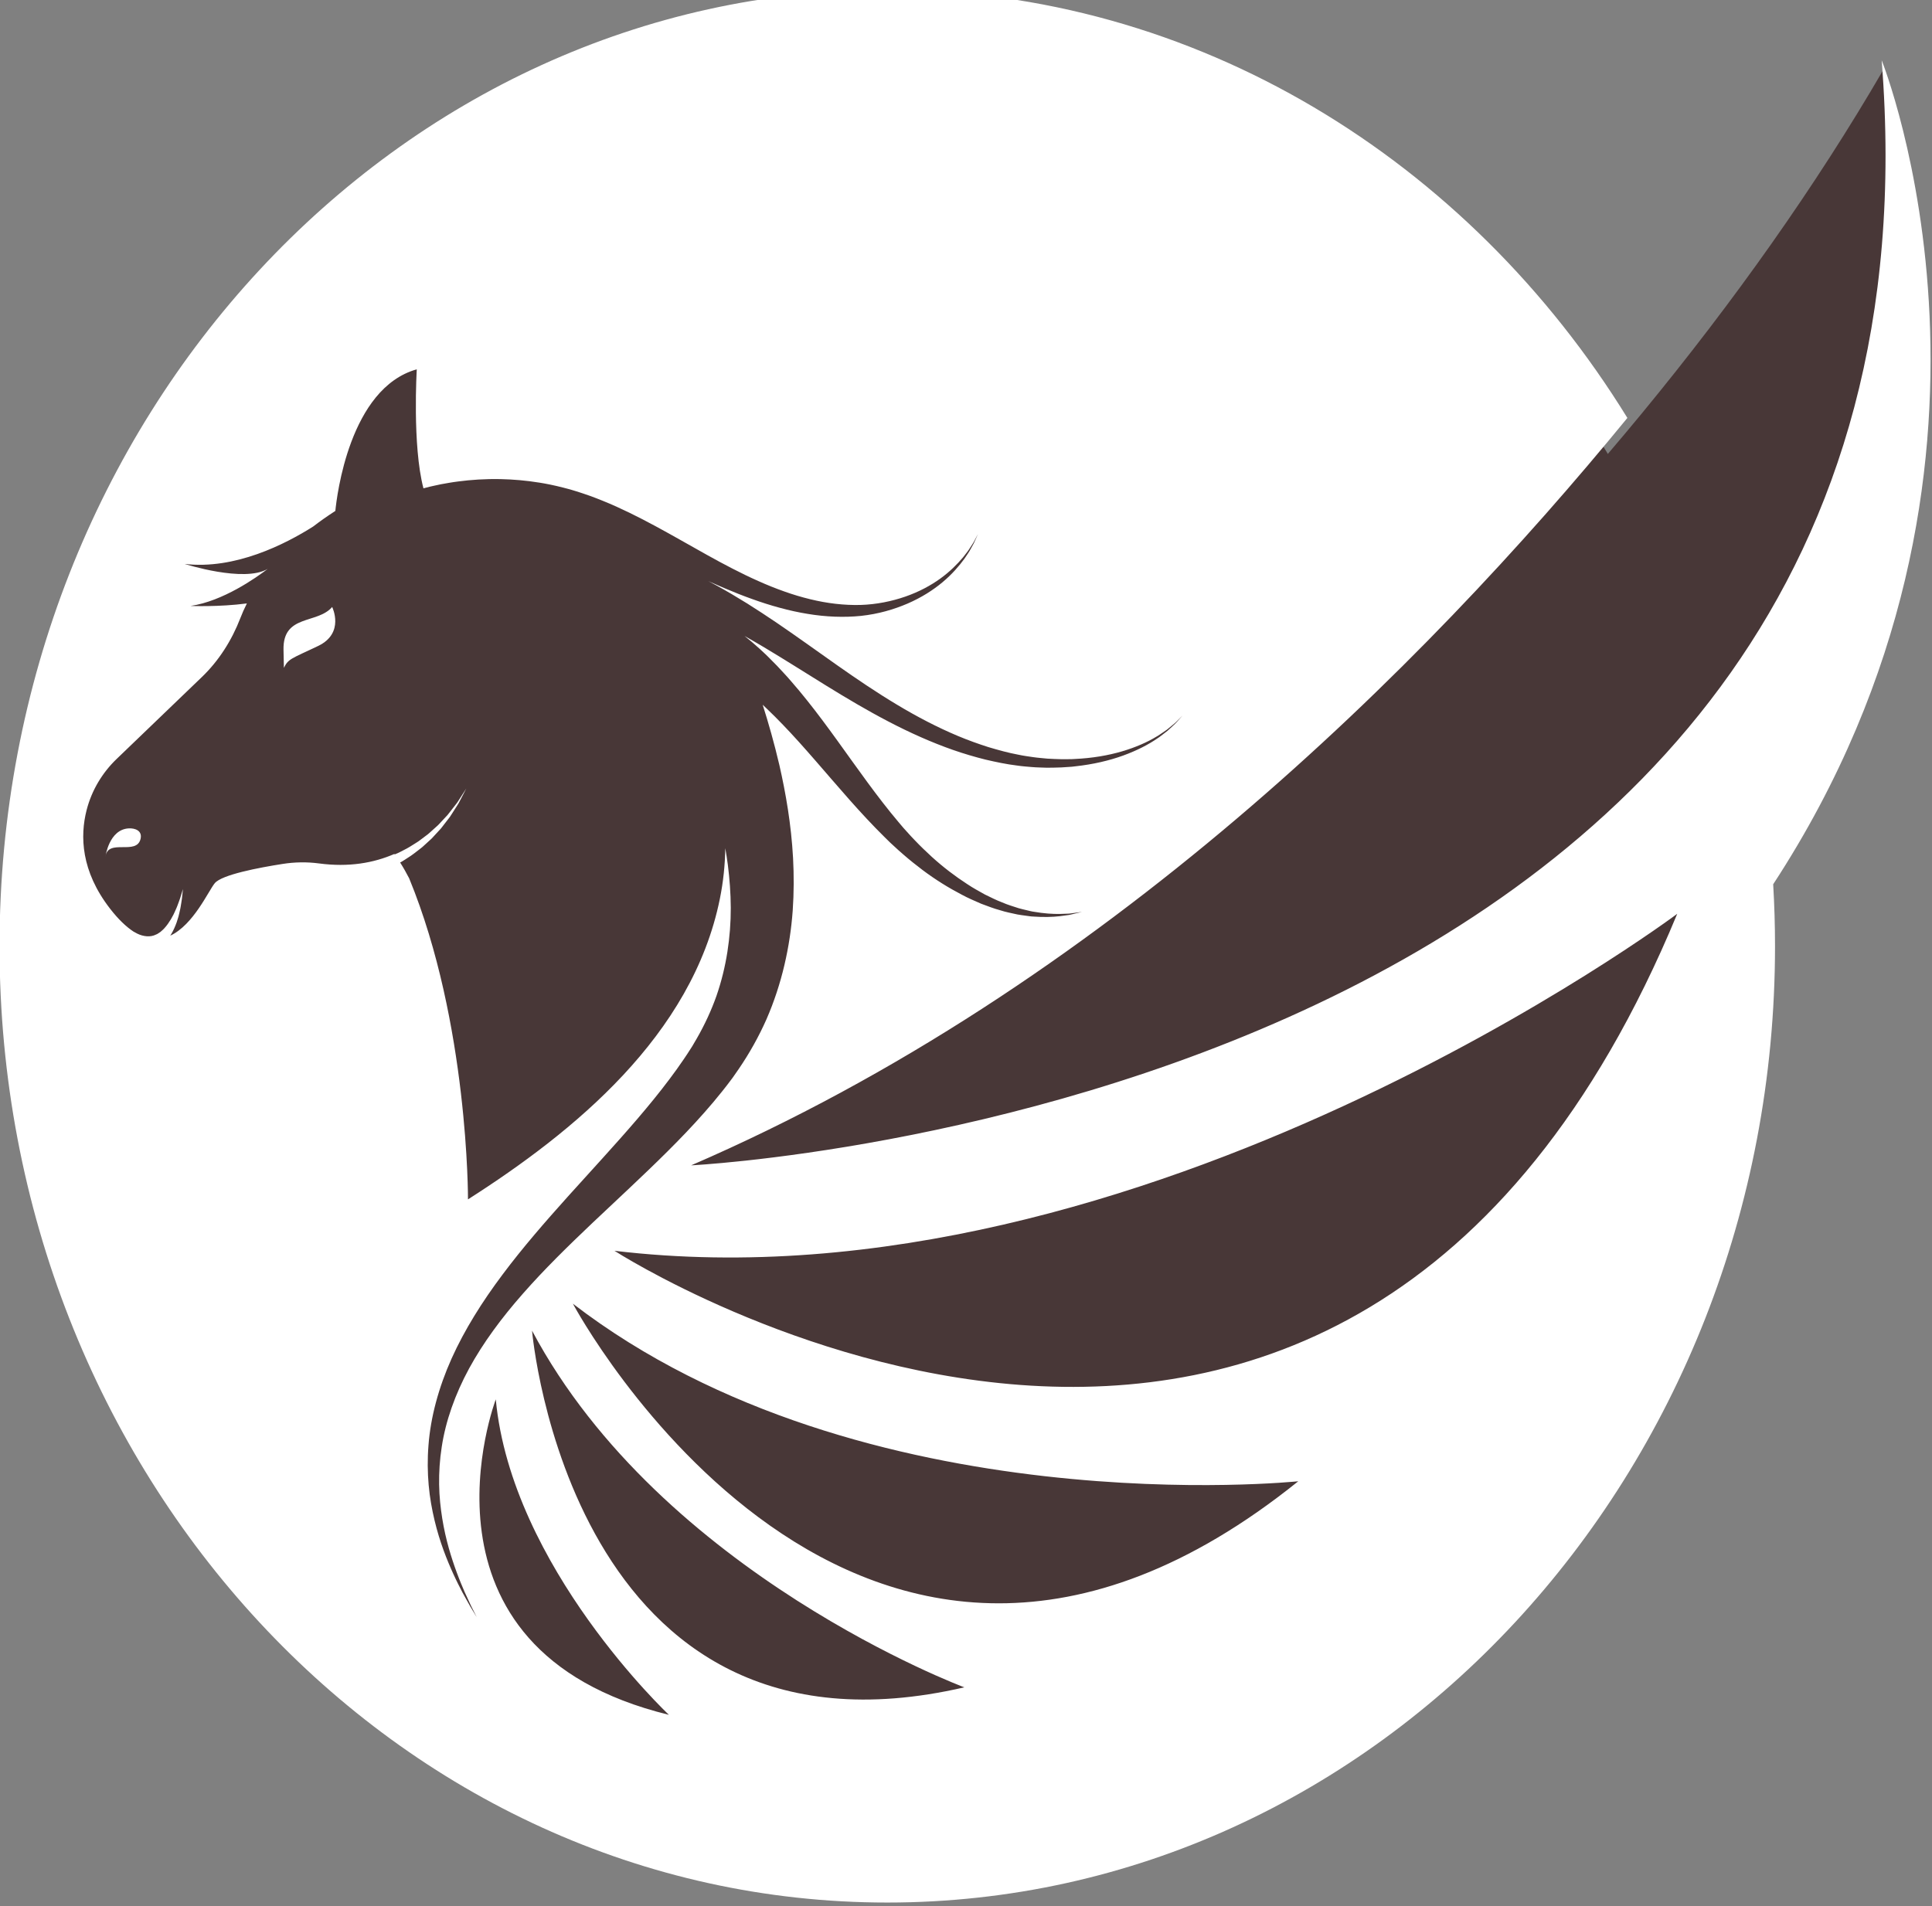
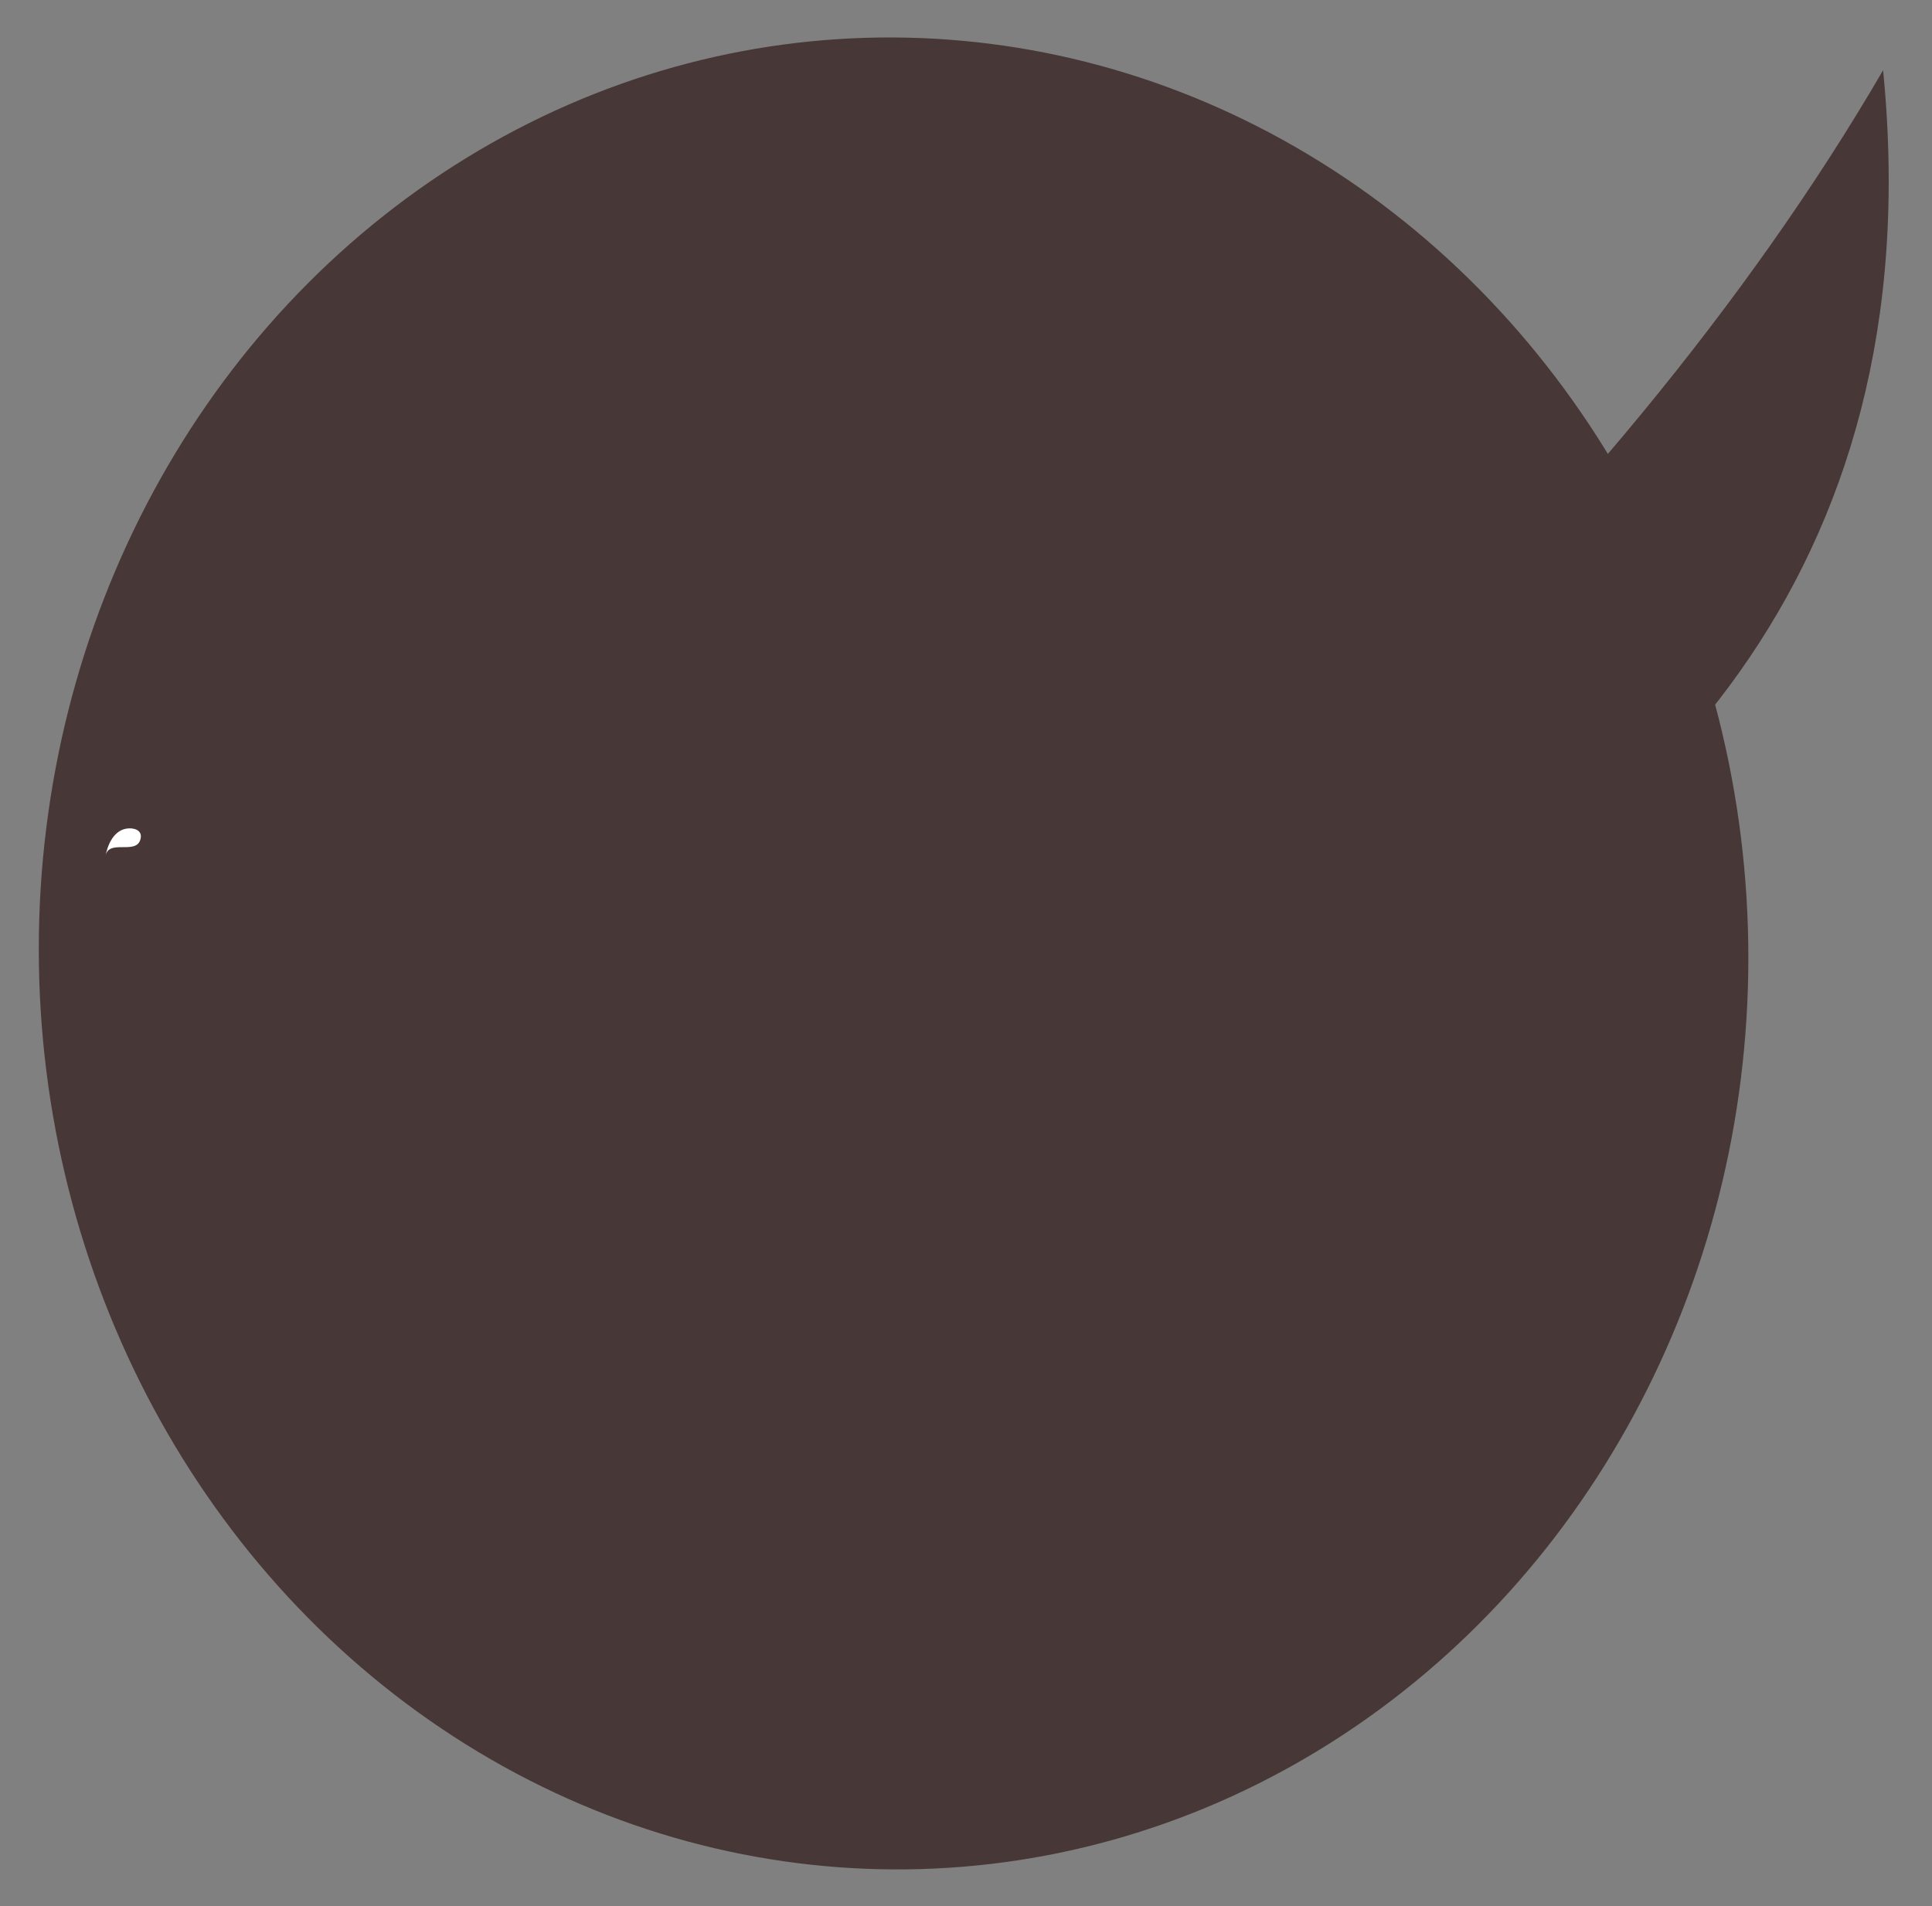
<svg xmlns="http://www.w3.org/2000/svg" xmlns:ns1="http://www.inkscape.org/namespaces/inkscape" xmlns:ns2="http://sodipodi.sourceforge.net/DTD/sodipodi-0.dtd" width="118.255mm" height="116.708mm" viewBox="0 0 118.255 116.708" version="1.1" id="svg919" ns1:version="1.0.2 (e86c8708, 2021-01-15)" ns2:docname="apmlogo.svg">
  <rect x="0" y="0" width="118.255" height="116.708" fill="#808080" stroke="none" />
  <defs id="defs913" />
  <ns2:namedview id="base" pagecolor="#ffffff" bordercolor="#666666" borderopacity="1.0" ns1:pageopacity="0.0" ns1:pageshadow="2" ns1:zoom="0.56441845" ns1:cx="-55.082824" ns1:cy="368.17033" ns1:document-units="mm" ns1:current-layer="layer1" ns1:document-rotation="0" showgrid="false" ns1:window-width="1252" ns1:window-height="872" ns1:window-x="23" ns1:window-y="0" ns1:window-maximized="0" fit-margin-top="0" fit-margin-left="0" fit-margin-right="0" fit-margin-bottom="0" />
  <g ns1:label="Layer 1" ns1:groupmode="layer" id="layer1" style="display:inline;opacity:1" transform="translate(-1.143,-0.986)" />
  <g ns1:groupmode="layer" id="layer3" ns1:label="Layer 2" style="display:inline;mix-blend-mode:normal" transform="translate(-1.143,-0.986)" />
  <g ns1:groupmode="layer" id="layer4" ns1:label="Layer 3" style="display:inline" transform="translate(-1.143,-0.986)">
    <g id="g923" transform="translate(-68.943,-153.275)">
      <g id="g1649" style="display:inline;mix-blend-mode:normal;fill:#483737">
        <path style="display:inline;fill:#483737;fill-opacity:1;stroke:none;stroke-width:0.265px;stroke-linecap:butt;stroke-linejoin:miter;stroke-opacity:1" d="m 112.441,225.987 c 0,0 79.088,-5.08 72.906,-67.426 -16.437,28.298 -47.583,57.004 -72.906,67.426 z" id="path1569" ns2:nodetypes="ccc" />
        <ellipse style="display:inline;fill:#483737;stroke:none;stroke-width:0.256" id="path1003" cx="124.78" cy="212.011" rx="52.32" ry="56.08" transform="matrix(1,0.005,0,1,0,0)" />
      </g>
      <g id="g1001" ns1:label="APM Logo" transform="matrix(0.116,0,0,-0.125,13.155,337.191)" style="fill:#ffffff">
-         <path d="M 815.013,850.81 C 1093.45,819.99 1375.79,1015.855 1375.79,1015.855 1199.41,620.55 815.013,850.81 815.013,850.81 Z M 793.073,824.9 C 946.178,715.61 1175.83,737.92 1175.83,737.92 942.946,564 793.073,824.9 793.073,824.9 Z m -21.55,-13.21 C 840.022,692.25 999.618,636.99 999.618,636.99 791.592,592.37 771.523,811.69 771.523,811.69 Z M 752.388,778.04 C 760.715,695.9 843.73,623.53 843.73,623.53 702.25,655.62 752.388,778.04 752.388,778.04 Z M 738.872,676.69 c -1.092,1.76 -2.415,3.96 -3.945,6.56 -0.73,1.31 -1.515,2.73 -2.353,4.25 -0.851,1.51 -1.631,3.17 -2.525,4.9 -3.436,6.98 -7.232,15.73 -9.963,26.36 -1.359,5.31 -2.516,11.08 -3.105,17.26 -0.595,6.17 -0.694,12.75 -0.098,19.58 1.11,13.7 5.357,28.28 12.196,42.45 6.871,14.17 16.213,27.92 26.859,41.09 10.632,13.21 22.552,25.9 34.734,38.49 12.182,12.58 24.686,25.04 36.461,37.81 5.883,6.38 11.586,12.84 16.9,19.42 2.66,3.26 5.249,6.63 7.644,9.91 l 1.751,2.43 1.86,2.68 0.932,1.35 c 0.061,0.08 -0.101,-0.12 0.013,0.04 l 0.099,0.16 0.197,0.31 0.395,0.63 1.576,2.5 c 4.147,6.7 7.607,13.64 10.316,20.73 2.656,7.11 4.555,14.35 5.783,21.6 1.22,7.242 1.806,14.481 1.786,21.623 -0.043,7.146 -0.614,14.174 -1.545,21.01 -0.385,2.756 -0.85,5.471 -1.352,8.159 -0.132,-8.221 -1.051,-16.485 -2.847,-24.73 C 856.014,956.14 793.383,908.97 737.722,875.99 c 0,0 0.379,86.37 -31.034,157.244 -1.465,2.633 -3.031,5.225 -4.759,7.75 0.313,0.162 0.62,0.319 0.938,0.481 1.061,0.557 2.076,1.234 3.129,1.854 2.129,1.202 4.122,2.688 6.129,4.129 0.498,0.366 1.012,0.708 1.495,1.092 l 1.413,1.195 c 0.936,0.793 1.868,1.583 2.793,2.368 0.955,0.744 1.737,1.676 2.593,2.493 0.833,0.839 1.657,1.668 2.467,2.484 0.844,0.78 1.491,1.723 2.219,2.55 0.706,0.847 1.395,1.677 2.066,2.484 0.334,0.403 0.663,0.8 0.989,1.192 0.31,0.402 0.579,0.828 0.864,1.23 0.558,0.812 1.098,1.596 1.614,2.349 1.004,1.523 2.052,2.825 2.717,4.156 0.723,1.289 1.352,2.412 1.871,3.337 1.032,1.845 1.622,2.899 1.622,2.899 0,0 -0.688,-0.995 -1.89,-2.734 -0.6,-0.867 -1.328,-1.919 -2.163,-3.126 -0.774,-1.246 -1.941,-2.444 -3.067,-3.845 -0.576,-0.69 -1.177,-1.408 -1.799,-2.151 -0.315,-0.367 -0.615,-0.757 -0.956,-1.122 -0.354,-0.353 -0.715,-0.711 -1.079,-1.074 -0.729,-0.724 -1.477,-1.468 -2.24,-2.228 -0.785,-0.737 -1.489,-1.587 -2.383,-2.266 -0.858,-0.714 -1.729,-1.439 -2.612,-2.174 -0.901,-0.709 -1.724,-1.529 -2.715,-2.158 -0.956,-0.666 -1.92,-1.338 -2.889,-2.013 l -1.449,-1.01 c -0.493,-0.322 -1.017,-0.601 -1.524,-0.904 -2.04,-1.188 -4.046,-2.414 -6.167,-3.356 -1.048,-0.489 -2.055,-1.035 -3.103,-1.463 -0.594,-0.237 -1.172,-0.468 -1.758,-0.701 l -0.169,0.228 c -10.889,-4.395 -24.034,-6.587 -39.756,-4.643 -6.36,0.786 -12.796,0.687 -19.137,-0.232 -12.758,-1.849 -32.136,-5.275 -35.867,-9.432 -3.346,-3.729 -11.214,-20.398 -23.503,-25.718 0.191,0.262 0.373,0.527 0.537,0.798 1.238,1.925 2.115,3.877 2.841,5.73 0.316,0.936 0.624,1.846 0.922,2.727 0.271,0.881 0.45,1.752 0.665,2.572 0.453,1.634 0.663,3.167 0.904,4.507 0.261,1.335 0.386,2.513 0.487,3.481 0.214,1.927 0.337,3.028 0.337,3.028 0,0 -0.346,-1.05 -0.949,-2.89 -0.294,-0.917 -0.653,-2.029 -1.173,-3.265 -0.503,-1.239 -1.006,-2.654 -1.756,-4.101 -0.364,-0.727 -0.698,-1.503 -1.118,-2.261 -0.437,-0.742 -0.889,-1.508 -1.355,-2.296 -0.992,-1.515 -2.111,-3.036 -3.426,-4.363 -0.631,-0.69 -1.399,-1.212 -2.083,-1.818 -0.382,-0.233 -0.765,-0.467 -1.151,-0.702 -0.193,-0.111 -0.371,-0.248 -0.57,-0.341 l -0.608,-0.246 c -1.577,-0.743 -3.262,-0.972 -4.939,-0.845 -1.676,0.12 -3.367,0.548 -5.014,1.308 -0.677,0.303 -1.339,0.652 -1.994,1.011 -3.845,2.356 -7.931,5.955 -12.261,11.123 -15.496,18.496 -15.906,35.719 -12.442,48.317 2.668,9.705 8.295,18.338 15.805,25.038 l 45.042,40.184 c 8.902,7.941 15.732,17.877 20.307,28.893 0.912,2.196 2.042,4.594 3.424,7.145 -14.884,-1.819 -29.733,-1.23 -29.733,-1.23 17.003,2.273 34.573,13.781 40.764,18.172 -12.445,-6.933 -43.865,2.4 -43.865,2.4 26.556,-2.896 53.137,9.687 67.845,18.346 3.583,2.556 7.458,5.102 11.67,7.619 0.739,7.044 7.459,60.141 42.967,69.356 0,0 -2.42,-37.312 3.52,-58.29 0.473,0.114 0.951,0.229 1.446,0.349 2.327,0.599 4.949,1.062 7.777,1.645 2.851,0.469 5.927,1.009 9.237,1.383 6.611,0.804 14.112,1.296 22.272,1.138 6.499,-0.134 13.425,-0.655 20.598,-1.746 l 0.024,0.01 0.027,-0.013 c 1.81,-0.276 3.632,-0.579 5.47,-0.931 2.281,-0.476 4.601,-0.89 6.914,-1.489 1.201,-0.292 2.409,-0.587 3.624,-0.883 1.096,-0.309 2.199,-0.62 3.306,-0.933 1.078,-0.29 2.275,-0.662 3.48,-1.043 1.188,-0.379 2.418,-0.742 3.584,-1.142 2.321,-0.806 4.671,-1.6 6.987,-2.502 9.323,-3.498 18.528,-7.784 27.63,-12.34 9.11,-4.553 18.113,-9.411 27.127,-14.056 l 6.779,-3.455 c 2.251,-1.107 4.481,-2.229 6.752,-3.296 4.52,-2.166 9.057,-4.215 13.612,-6.086 4.547,-1.896 9.113,-3.611 13.681,-5.1 4.562,-1.525 9.134,-2.787 13.677,-3.809 9.097,-2.076 18.036,-3.024 26.654,-2.824 8.387,0.243 16.495,1.801 23.596,4.085 7.134,2.297 13.36,5.404 18.445,8.817 5.1,3.405 9.025,7.11 11.999,10.384 1.41,1.702 2.75,3.177 3.68,4.633 0.98,1.418 1.87,2.597 2.42,3.661 1.19,2.075 1.82,3.182 1.82,3.182 0,0 -0.56,-1.151 -1.6,-3.308 -0.47,-1.11 -1.27,-2.351 -2.16,-3.851 -0.84,-1.539 -2.08,-3.118 -3.394,-4.95 -2.779,-3.532 -6.517,-7.606 -11.519,-11.482 -4.983,-3.882 -11.192,-7.559 -18.452,-10.479 -7.281,-2.908 -15.482,-5.135 -24.604,-6.048 -8.89,-0.84 -18.536,-0.517 -28.232,0.992 -4.859,0.737 -9.762,1.725 -14.645,2.98 -4.895,1.222 -9.786,2.674 -14.642,4.305 -4.868,1.609 -9.706,3.394 -14.504,5.289 -2.402,0.928 -4.802,1.927 -7.202,2.905 l -1.423,0.602 c 1.497,-0.734 2.989,-1.478 4.503,-2.227 5.386,-2.742 10.744,-5.695 16.09,-8.771 5.325,-3.104 10.627,-6.342 15.905,-9.666 10.541,-6.666 20.981,-13.667 31.435,-20.496 10.469,-6.836 20.941,-13.426 31.602,-19.352 10.633,-5.935 21.411,-11.155 32.18,-15.35 5.382,-2.091 10.772,-3.895 16.102,-5.467 5.35,-1.48 10.64,-2.844 15.85,-3.73 2.68,-0.539 5.21,-0.84 7.74,-1.188 2.53,-0.354 5.08,-0.49 7.56,-0.742 2.49,-0.094 4.94,-0.263 7.35,-0.279 1.2,0 2.4,0.01 3.58,0.011 0.59,0 1.18,0.01 1.77,0.01 0.58,0.03 1.16,0.06 1.74,0.09 9.27,0.388 17.73,1.75 25.01,3.742 7.29,2.005 13.43,4.549 18.17,7.234 1.23,0.604 2.26,1.379 3.31,1.999 1.01,0.667 2.03,1.206 2.84,1.887 0.84,0.643 1.62,1.238 2.34,1.784 0.72,0.545 1.38,1.029 1.9,1.551 2.15,1.997 3.3,3.063 3.3,3.063 0,0 -1.09,-1.132 -3.13,-3.254 -0.49,-0.555 -1.12,-1.079 -1.81,-1.667 -0.69,-0.59 -1.44,-1.235 -2.25,-1.931 -0.79,-0.738 -1.77,-1.336 -2.76,-2.069 -1.02,-0.687 -2.03,-1.535 -3.23,-2.216 -4.65,-2.998 -10.74,-5.945 -18.06,-8.421 -7.31,-2.462 -15.89,-4.358 -25.38,-5.304 -0.59,-0.065 -1.19,-0.13 -1.79,-0.195 -0.6,-0.038 -1.2,-0.075 -1.81,-0.113 -1.21,-0.074 -2.44,-0.149 -3.68,-0.224 -2.48,-0.126 -5.01,-0.101 -7.58,-0.15 -2.58,0.111 -5.19,0.101 -7.87,0.318 -2.67,0.21 -5.43,0.391 -8.07,0.768 -5.46,0.61 -10.98,1.695 -16.61,2.912 -5.61,1.305 -11.288,2.85 -16.979,4.691 -11.377,3.692 -22.81,8.44 -34.064,13.898 -11.255,5.431 -22.397,11.582 -33.305,17.84 -10.923,6.269 -21.703,12.629 -32.389,18.555 -3.452,1.905 -6.89,3.744 -10.321,5.547 2.561,-1.886 5.145,-3.895 7.705,-6.065 1.448,-1.192 2.856,-2.46 4.302,-3.731 1.369,-1.281 2.758,-2.582 4.168,-3.901 l 1.021,-0.962 1.071,-1.064 c 0.715,-0.716 1.436,-1.437 2.161,-2.161 0.718,-0.725 1.442,-1.454 2.17,-2.188 0.687,-0.733 1.38,-1.471 2.076,-2.212 2.807,-2.948 5.53,-6.048 8.268,-9.204 10.931,-12.656 21.241,-26.722 31.918,-40.192 5.34,-6.736 10.78,-13.324 16.419,-19.517 l 2.113,-2.317 0.265,-0.288 0.065,-0.073 c -0.115,0.106 0.008,-0.012 0,-0.01 l 0.14,-0.143 0.555,-0.571 1.109,-1.138 c 1.478,-1.504 2.95,-3.074 4.403,-4.41 2.862,-2.806 5.899,-5.478 8.916,-8.063 6.073,-5.119 12.377,-9.545 18.623,-13.3 3.1,-1.94 6.27,-3.508 9.32,-5.101 3.13,-1.401 6.14,-2.846 9.15,-3.885 2.97,-1.219 5.93,-1.978 8.72,-2.845 1.4,-0.398 2.8,-0.644 4.15,-0.963 1.35,-0.276 2.65,-0.653 3.95,-0.784 5.15,-0.83 9.72,-1.11 13.48,-1.067 1.89,0.062 3.58,0.118 5.04,0.166 1.46,0.18 2.7,0.333 3.71,0.457 2.01,0.253 3.09,0.389 3.09,0.389 0,0 -1.06,-0.234 -3.04,-0.672 -1,-0.217 -2.23,-0.485 -3.68,-0.801 -1.47,-0.185 -3.16,-0.397 -5.06,-0.635 -3.8,-0.395 -8.47,-0.542 -13.82,-0.177 -1.35,0.014 -2.71,0.272 -4.13,0.428 -1.41,0.199 -2.88,0.324 -4.36,0.599 -2.95,0.62 -6.1,1.134 -9.27,2.105 -3.23,0.795 -6.47,1.993 -9.87,3.158 -3.3,1.352 -6.78,2.692 -10.18,4.406 -6.865,3.308 -13.876,7.326 -20.716,12.089 -3.398,2.405 -6.82,4.894 -10.206,7.653 -1.755,1.351 -3.295,2.722 -4.919,4.095 l -1.209,1.032 -0.605,0.517 -0.371,0.328 -0.3,0.273 -2.408,2.196 c -6.435,5.876 -12.653,12.137 -18.704,18.474 -12.097,12.681 -23.582,25.633 -35.001,36.61 -2.858,2.737 -5.673,5.405 -8.509,7.876 -0.704,0.625 -1.404,1.246 -2.099,1.864 l -0.05,0.041 c 3.047,-8.903 6.091,-18.768 8.813,-29.577 3.371,-13.729 6.238,-28.991 7.219,-45.571 0.462,-8.288 0.473,-16.882 -0.189,-25.677 -0.684,-8.795 -2.128,-17.782 -4.393,-26.732 -2.269,-8.95 -5.4,-17.86 -9.429,-26.45 -4.081,-8.56 -9.039,-16.76 -14.695,-24.44 l -2.143,-2.86 -1.163,-1.54 -1.035,-1.27 -2.092,-2.56 -2.312,-2.72 c -3.066,-3.57 -6.12,-6.94 -9.295,-10.26 -6.308,-6.65 -12.85,-12.96 -19.461,-19.07 -13.23,-12.23 -26.752,-23.71 -39.741,-35.15 -12.987,-11.44 -25.495,-22.81 -36.637,-34.6 -11.163,-11.76 -20.937,-23.98 -28.373,-36.63 -7.394,-12.66 -12.384,-25.77 -14.437,-38.43 -1.063,-6.32 -1.466,-12.49 -1.37,-18.38 0.09,-5.89 0.755,-11.48 1.655,-16.69 1.809,-10.45 4.832,-19.32 7.67,-26.46 0.745,-1.77 1.384,-3.48 2.105,-5.04 0.709,-1.56 1.375,-3.03 1.995,-4.39 1.309,-2.69 2.449,-4.98 3.395,-6.82 1.974,-3.64 3.027,-5.59 3.027,-5.59 0,0 -1.205,1.86 -3.465,5.34 z m 744.798,757.22 v -10e-4 C 1527.33,923.15 855.484,892.66 855.484,892.66 c 216.636,86.91 385.996,243.58 494.006,366.077 -83.9,126.372 -227.48,209.687 -390.529,209.687 -258.703,0 -468.423,-209.721 -468.423,-468.424 0,-258.7 209.72,-468.42 468.423,-468.42 258.709,0 468.429,209.72 468.429,468.42 0,10.187 -0.33,20.298 -0.97,30.323 143.72,204.18 57.25,403.587 57.25,403.587" style="fill:#ffffff;fill-opacity:1;fill-rule:nonzero;stroke:none" id="path995" />
        <path d="m 558.728,1057.704 c -10.459,-0.51 -12.298,-13.851 -12.301,-13.865 1.26,9.152 16.591,0.341 18.558,8.854 0.908,3.93 -2.984,5.171 -6.257,5.011" style="fill:#ffffff;fill-opacity:1;fill-rule:nonzero;stroke:none" id="path997" />
-         <path d="m 640.381,1145.185 0.201,-8.841 c 2.382,4.473 3.772,4.386 18.04,10.693 14.268,6.307 7.431,19.104 7.431,19.104 -7.838,-8.495 -26.069,-3.432 -25.672,-20.956" style="fill:#ffffff;fill-opacity:1;fill-rule:nonzero;stroke:none" id="path999" />
      </g>
    </g>
  </g>
</svg>